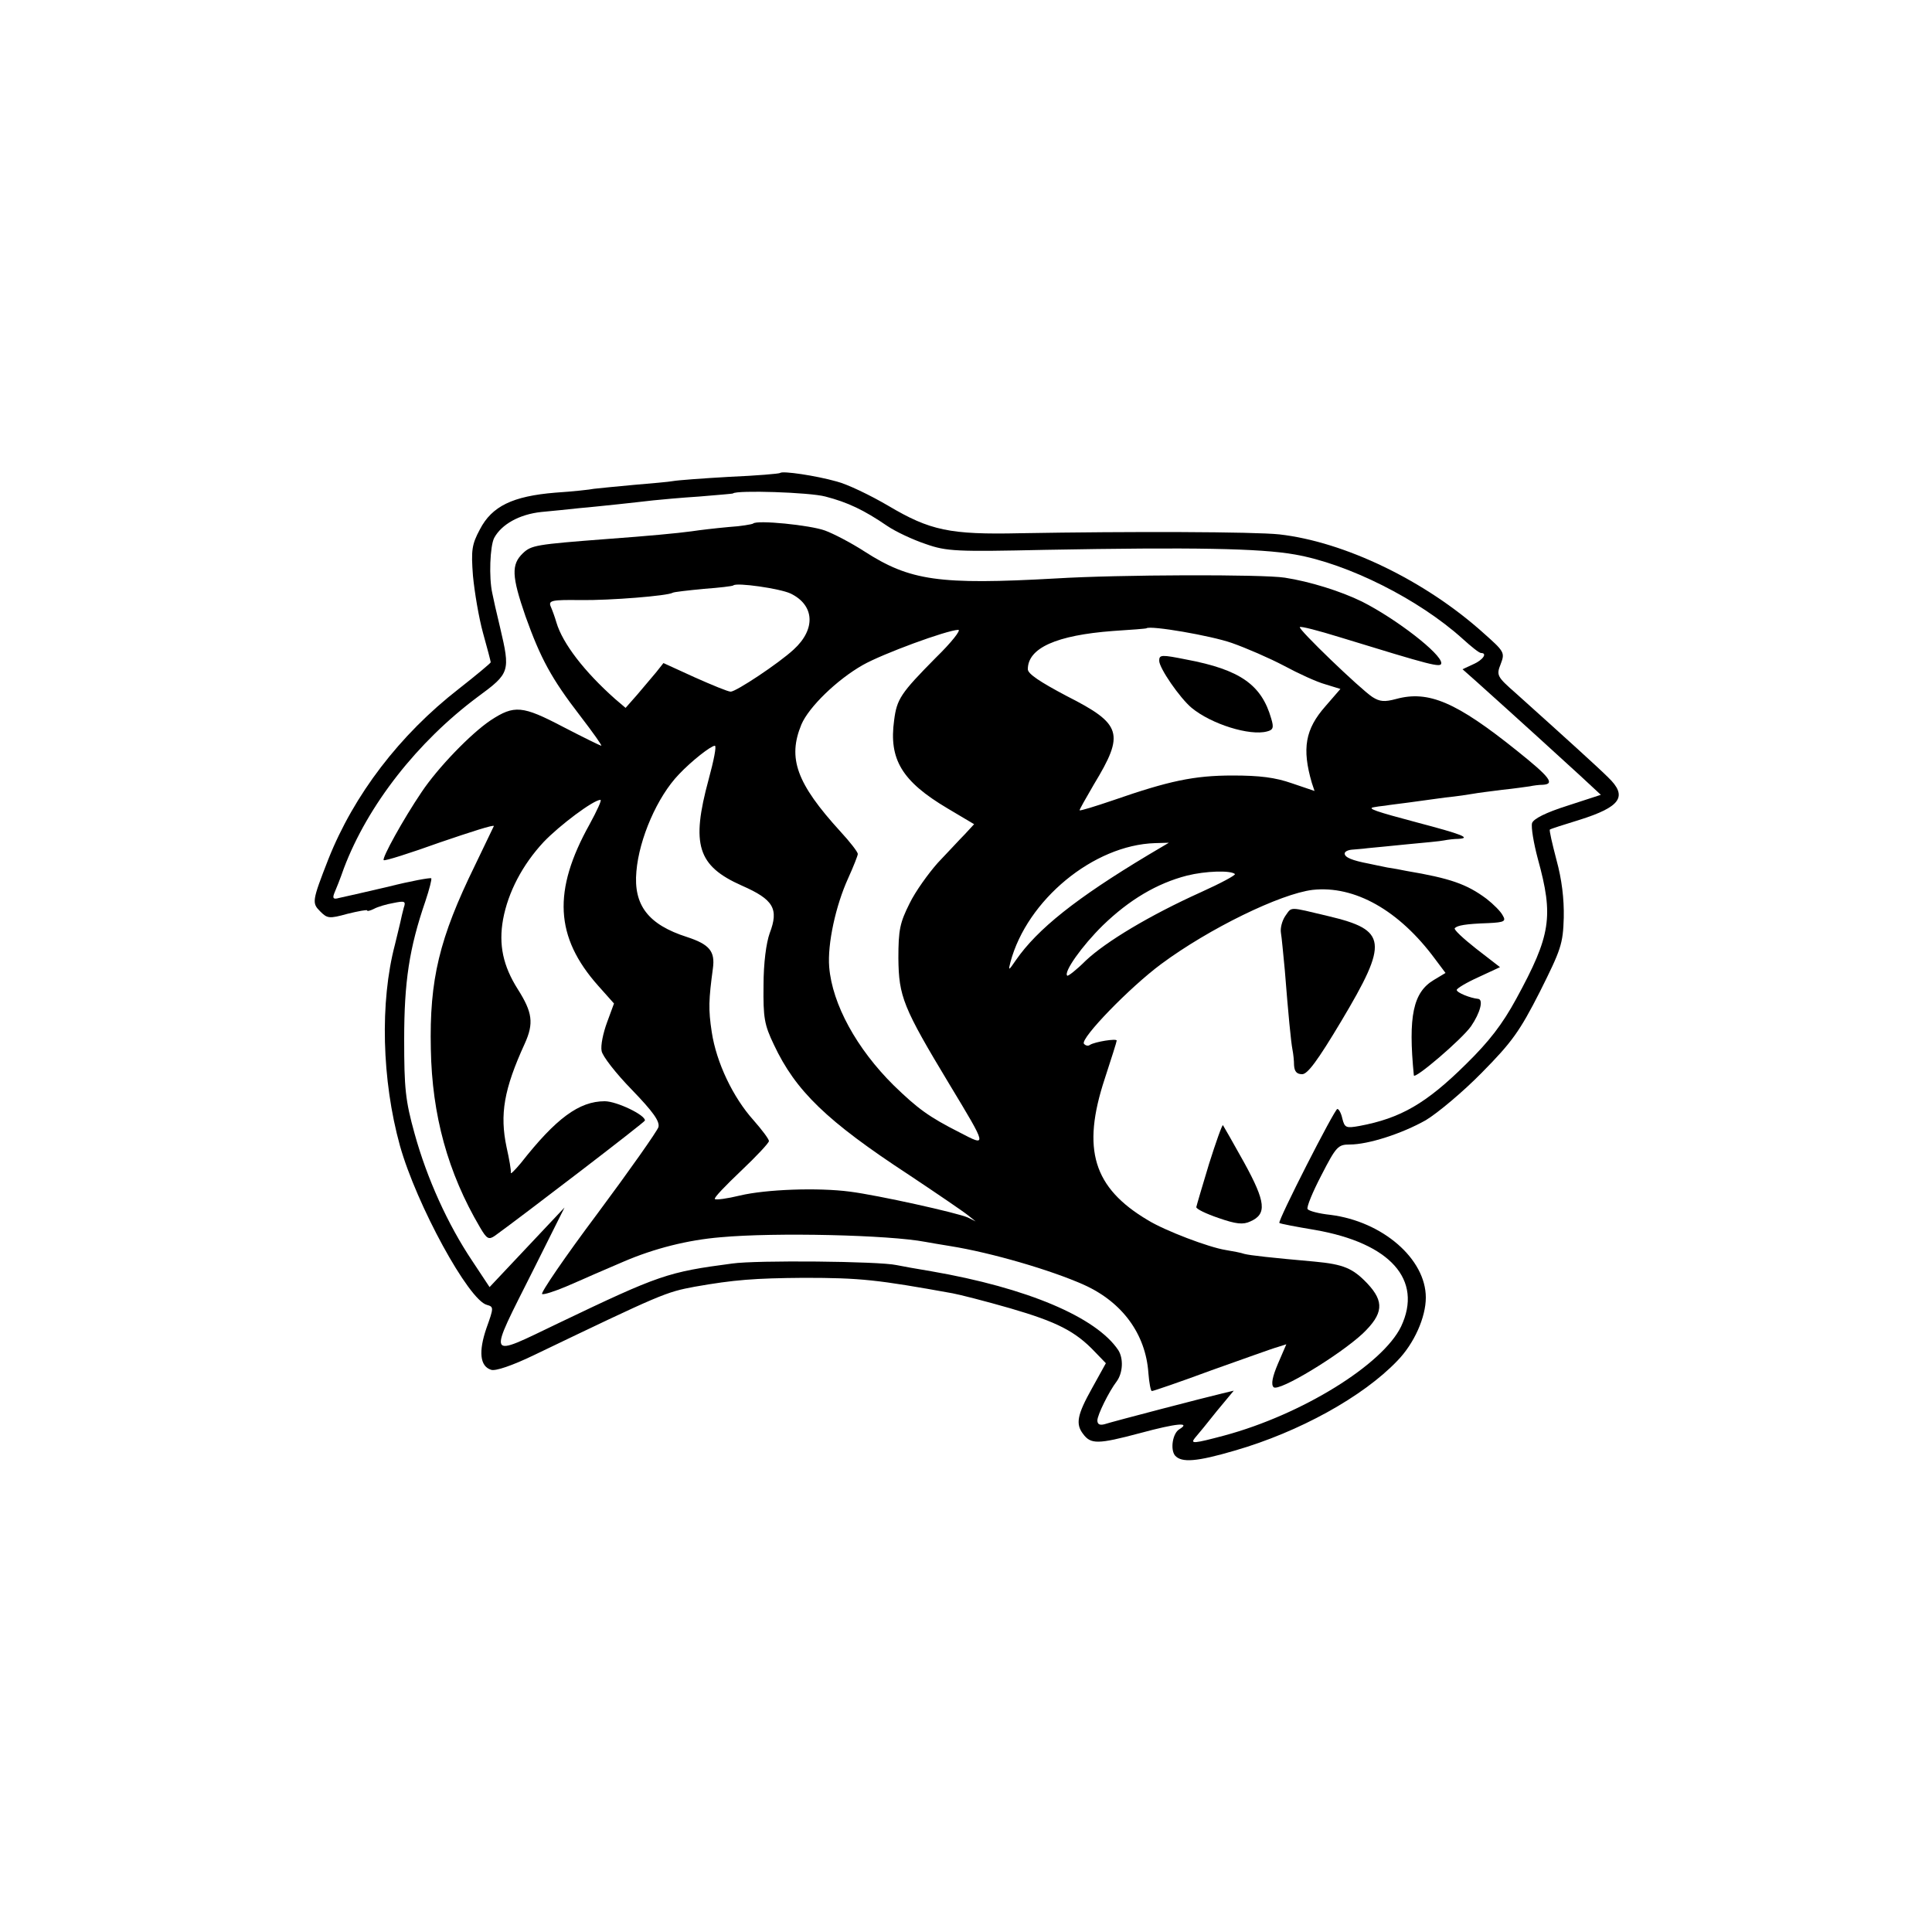
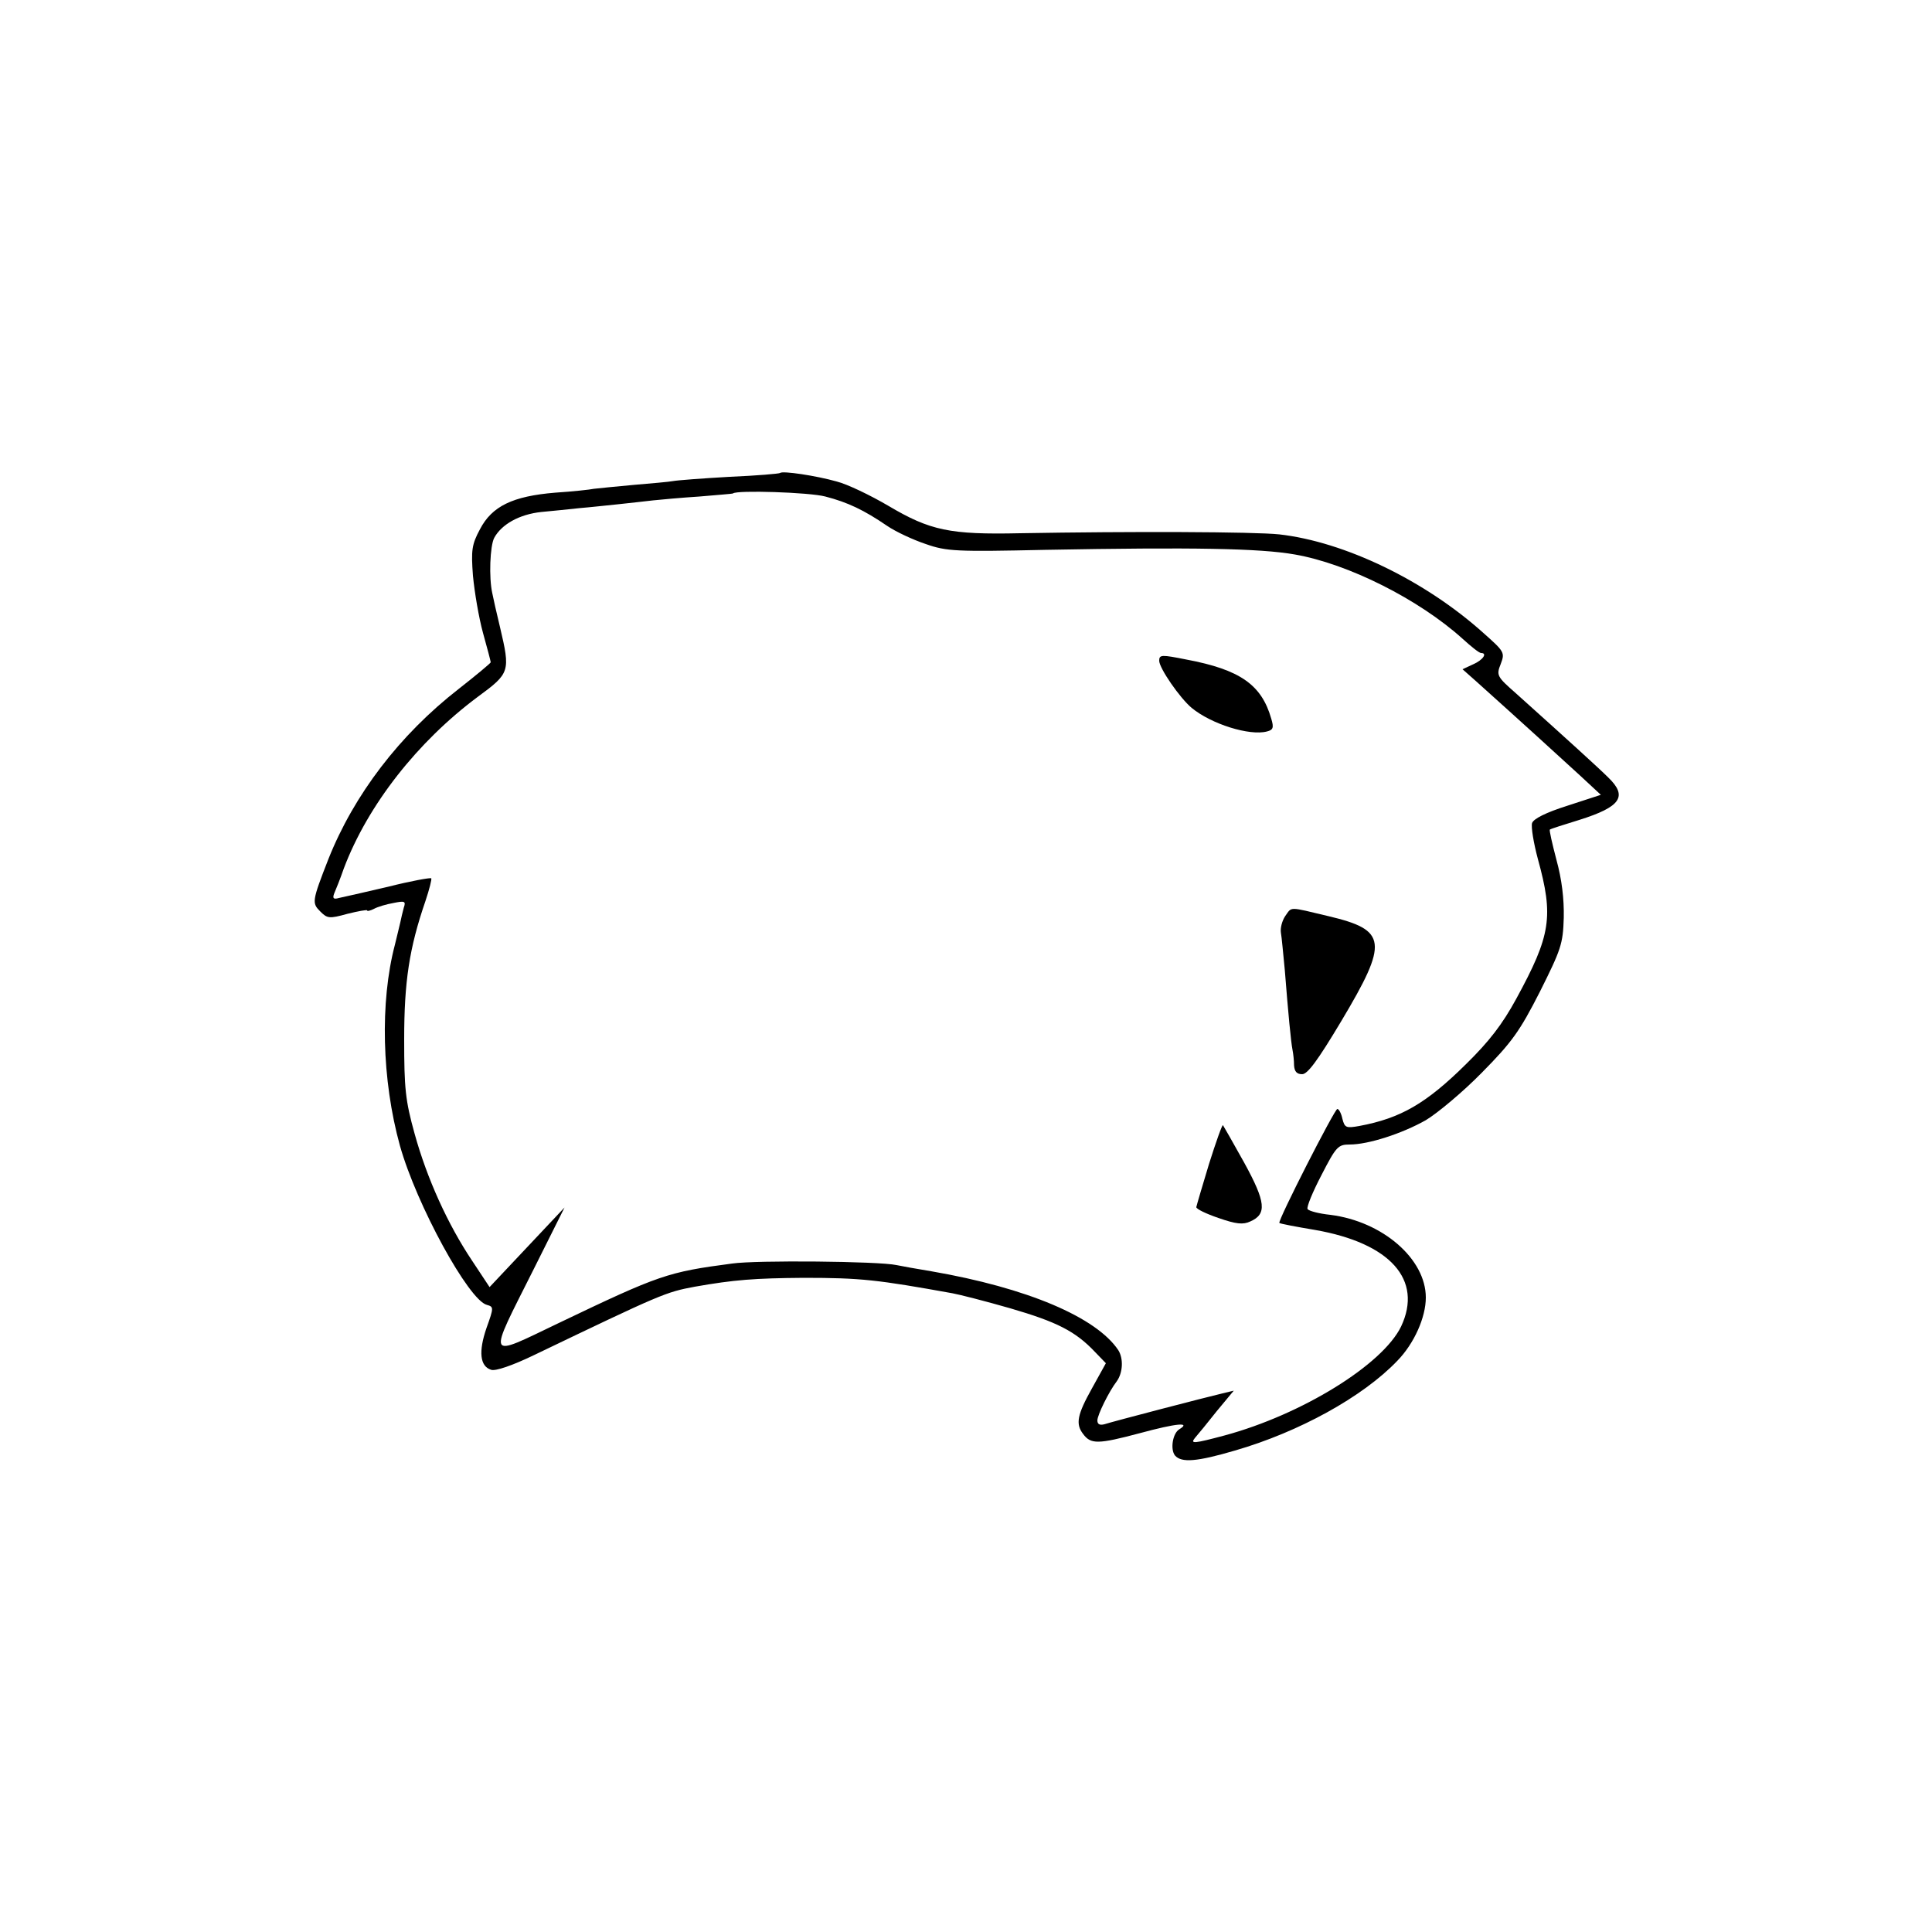
<svg xmlns="http://www.w3.org/2000/svg" version="1.0" width="500pt" height="500pt" viewBox="0 0 500 500" preserveAspectRatio="xMidYMid meet">
  <g transform="translate(0,500) scale(0.1,-0.1)" fill="#000000" stroke="none">
    <path d="M2019 3776 c-2 -2 -61 -7 -131 -10 -71 -4 -136 -9 -146 -11 -10 -2 -56 -6 -103 -10 -46 -4 -92 -9 -102 -10 -9 -2 -54 -7 -100 -10 -110 -9 -164 -35 -195 -95 -21 -39 -23 -54 -18 -120 4 -42 15 -108 26 -148 11 -39 20 -74 20 -76 0 -2 -37 -33 -83 -69 -153 -119 -271 -274 -337 -440 -43 -110 -43 -114 -21 -136 18 -18 23 -19 70 -6 28 7 51 11 51 9 0 -3 8 -1 18 4 9 5 32 12 50 15 29 6 33 5 27 -12 -3 -11 -7 -28 -9 -38 -2 -10 -9 -36 -14 -58 -39 -148 -34 -350 13 -520 43 -153 178 -400 225 -412 18 -5 18 -7 -1 -60 -21 -61 -17 -99 12 -108 11 -4 55 11 111 38 331 159 341 163 416 177 102 18 155 22 282 23 148 0 191 -5 385 -40 17 -3 84 -20 150 -39 120 -35 168 -59 219 -113 l28 -29 -36 -65 c-38 -68 -43 -92 -23 -118 20 -27 38 -27 147 2 96 26 133 29 102 10 -17 -10 -24 -52 -11 -68 17 -19 56 -16 155 13 166 48 331 139 420 232 44 45 74 113 74 164 0 100 -112 197 -247 214 -29 3 -56 10 -59 15 -3 5 13 44 36 88 38 74 43 79 73 79 48 0 135 28 197 63 30 18 96 73 145 123 78 79 98 107 150 209 55 110 60 124 62 192 1 49 -5 99 -19 150 -11 42 -19 77 -17 78 2 2 37 13 76 25 108 34 126 61 75 110 -25 25 -110 102 -238 217 -50 44 -52 47 -40 77 11 29 9 32 -44 79 -152 137 -361 237 -529 256 -65 7 -387 8 -671 3 -182 -4 -233 7 -341 71 -46 27 -106 56 -134 63 -53 15 -140 28 -146 22z m117 -61 c58 -15 100 -35 160 -76 22 -15 67 -36 100 -47 54 -19 79 -20 309 -15 381 7 556 4 646 -12 138 -24 321 -116 434 -218 22 -20 43 -37 48 -37 17 0 5 -18 -20 -29 l-28 -13 35 -31 c117 -105 220 -199 268 -243 l55 -51 -86 -28 c-57 -18 -88 -34 -92 -45 -3 -10 4 -52 15 -93 41 -149 34 -197 -56 -362 -36 -66 -70 -110 -129 -168 -104 -103 -170 -141 -277 -161 -34 -6 -38 -5 -44 19 -3 14 -9 25 -13 25 -7 0 -155 -290 -150 -295 2 -2 44 -10 92 -18 195 -34 280 -129 223 -250 -48 -99 -257 -228 -457 -282 -79 -21 -89 -22 -77 -7 8 9 34 41 57 70 l44 53 -29 -7 c-39 -9 -285 -73 -306 -80 -12 -3 -18 0 -18 10 0 14 30 75 50 101 16 22 18 59 4 81 -57 85 -235 161 -484 204 -36 6 -76 13 -90 16 -45 10 -363 13 -425 4 -167 -22 -188 -29 -449 -154 -190 -91 -185 -100 -65 139 l80 160 -97 -103 -97 -103 -45 68 c-63 94 -117 213 -149 329 -24 86 -27 118 -27 244 0 149 13 236 55 358 10 30 17 57 15 59 -2 2 -53 -7 -112 -22 -60 -14 -117 -27 -127 -29 -14 -4 -17 -1 -12 12 4 9 16 39 25 65 62 164 191 328 347 444 83 61 84 65 57 180 -9 37 -18 77 -20 88 -9 40 -6 122 5 143 19 35 65 61 122 67 30 3 74 7 99 10 25 2 70 7 100 10 30 3 71 8 90 10 19 2 73 7 120 10 46 4 86 7 87 8 9 9 198 3 239 -8z" />
-     <path d="M1949 3645 c-3 -2 -32 -7 -64 -9 -33 -3 -76 -8 -95 -11 -37 -5 -111 -12 -220 -20 -183 -14 -195 -16 -217 -37 -30 -29 -29 -59 7 -163 39 -109 67 -161 141 -257 33 -43 58 -78 55 -78 -2 0 -47 22 -99 49 -105 55 -126 57 -187 17 -51 -34 -137 -123 -179 -186 -48 -71 -103 -171 -98 -176 2 -3 68 18 146 46 79 27 141 47 139 42 -2 -4 -24 -50 -49 -102 -92 -188 -118 -295 -114 -475 3 -171 44 -320 127 -461 18 -31 23 -33 39 -22 68 49 388 294 388 298 2 14 -73 50 -104 50 -66 0 -126 -44 -217 -160 -16 -19 -27 -30 -26 -25 1 6 -4 35 -11 66 -18 85 -7 150 47 268 24 53 20 81 -18 141 -38 60 -50 115 -38 181 13 70 50 141 105 200 41 43 129 109 147 109 4 0 -9 -28 -28 -63 -96 -172 -90 -292 22 -418 l41 -46 -18 -49 c-10 -27 -17 -60 -14 -74 2 -13 37 -58 78 -100 55 -57 73 -82 69 -97 -3 -10 -74 -111 -158 -224 -84 -112 -148 -206 -143 -208 5 -2 32 7 61 19 28 12 60 26 71 31 11 5 47 20 79 34 79 34 166 56 251 63 141 13 437 6 530 -12 11 -2 40 -7 65 -11 106 -17 260 -62 345 -100 100 -45 160 -128 167 -228 2 -26 6 -47 9 -47 4 0 74 24 155 54 82 29 159 57 171 60 l22 7 -22 -51 c-14 -33 -18 -53 -11 -60 13 -13 171 83 231 139 53 51 56 82 12 129 -38 40 -62 50 -137 57 -112 10 -167 16 -182 20 -8 3 -30 7 -48 10 -44 7 -157 50 -201 77 -142 84 -172 184 -112 366 17 52 31 96 31 99 0 6 -56 -3 -69 -11 -5 -4 -12 -2 -16 3 -8 15 119 146 200 206 124 92 309 182 392 192 109 12 224 -53 317 -179 l27 -36 -30 -18 c-54 -32 -67 -94 -52 -247 1 -12 124 93 148 127 24 35 33 70 18 71 -20 2 -55 16 -55 23 0 4 25 19 56 33 l56 26 -62 48 c-33 26 -59 50 -55 53 7 7 27 11 87 13 42 2 46 5 37 20 -5 10 -24 29 -42 43 -51 38 -94 53 -207 72 -14 3 -36 7 -50 9 -14 3 -35 7 -48 10 -42 8 -62 16 -62 26 0 5 8 9 18 10 9 1 28 2 42 4 14 1 60 6 102 10 43 4 86 8 95 10 10 2 27 4 37 4 35 2 9 12 -105 42 -109 29 -133 37 -113 40 5 1 18 3 29 4 11 2 38 5 60 8 22 3 65 9 95 13 30 3 63 8 74 10 10 2 43 6 74 10 30 3 63 8 71 9 9 2 24 4 34 4 32 2 18 20 -67 88 -157 126 -229 157 -313 134 -30 -8 -42 -7 -61 5 -32 21 -193 176 -188 181 2 3 48 -9 103 -26 238 -73 263 -80 263 -67 0 24 -116 114 -205 159 -55 27 -135 52 -200 62 -57 9 -430 8 -592 -2 -303 -17 -378 -6 -496 70 -34 22 -80 46 -102 54 -38 14 -177 28 -186 18z m97 -181 c62 -30 66 -92 8 -145 -39 -36 -149 -109 -163 -109 -7 0 -48 17 -93 37 l-81 37 -19 -24 c-11 -13 -33 -39 -49 -58 l-30 -34 -27 23 c-80 71 -136 144 -152 198 -4 14 -11 33 -15 42 -6 15 4 17 77 16 78 -1 226 11 239 19 3 2 39 6 80 10 41 3 75 7 77 9 8 8 120 -8 148 -21z m1142 -128 c37 -13 97 -39 135 -59 37 -20 85 -42 107 -48 l39 -12 -39 -45 c-52 -59 -61 -109 -35 -198 l7 -21 -59 20 c-43 15 -83 20 -153 20 -100 0 -165 -14 -309 -64 -47 -16 -86 -28 -87 -26 -1 1 16 31 37 67 80 132 73 156 -71 229 -68 36 -100 57 -100 69 0 55 74 88 220 99 47 3 86 6 87 7 10 8 167 -19 221 -38z m-766 -38 c-91 -92 -101 -107 -108 -162 -14 -101 20 -158 138 -228 l69 -41 -24 -26 c-14 -14 -45 -48 -70 -74 -24 -27 -58 -74 -73 -105 -25 -50 -29 -68 -29 -142 1 -99 12 -127 132 -326 99 -164 98 -162 27 -125 -81 41 -109 62 -171 122 -96 95 -159 210 -167 306 -5 60 17 160 49 230 14 31 25 59 25 63 0 5 -20 31 -45 58 -114 125 -137 190 -101 277 19 45 92 116 159 154 51 29 217 90 247 91 8 0 -18 -33 -58 -72z m-588 -315 c-46 -169 -29 -224 86 -275 82 -36 96 -60 72 -123 -9 -25 -16 -77 -16 -135 -1 -84 2 -102 27 -154 56 -119 136 -197 350 -337 72 -48 141 -95 152 -104 l20 -16 -20 10 c-26 12 -234 58 -305 67 -83 11 -218 6 -285 -10 -33 -8 -62 -12 -65 -9 -3 3 28 35 68 73 39 37 72 72 72 77 0 5 -18 29 -40 54 -53 59 -96 149 -108 228 -9 59 -8 83 3 165 6 44 -9 62 -67 81 -100 32 -139 82 -131 170 7 84 54 193 110 251 33 35 83 74 93 74 5 0 -3 -39 -16 -87z m1137 -196 c-185 -111 -286 -191 -342 -272 -19 -28 -20 -28 -14 -5 43 161 215 303 374 308 l36 1 -54 -32z m225 -49 c2 -3 -37 -24 -88 -47 -133 -60 -246 -128 -298 -177 -24 -24 -46 -41 -48 -39 -10 9 38 77 92 130 68 66 140 109 218 129 48 12 113 14 124 4z" />
    <path d="M3000 3290 c0 -19 53 -96 84 -122 51 -42 150 -73 195 -61 16 4 18 10 11 33 -25 88 -81 127 -219 153 -65 13 -71 13 -71 -3z" />
    <path d="M3326 2629 c-8 -12 -13 -31 -11 -43 2 -11 6 -55 10 -96 9 -114 16 -187 20 -207 2 -10 4 -28 4 -40 1 -16 7 -23 21 -23 14 0 40 35 101 137 123 206 119 236 -33 272 -105 25 -94 25 -112 0z" />
    <path d="M3129 1988 c-17 -56 -32 -107 -33 -112 0 -5 25 -17 57 -28 46 -16 64 -18 83 -9 43 19 40 50 -16 152 -29 52 -54 96 -55 97 -2 2 -18 -43 -36 -100z" />
  </g>
</svg>